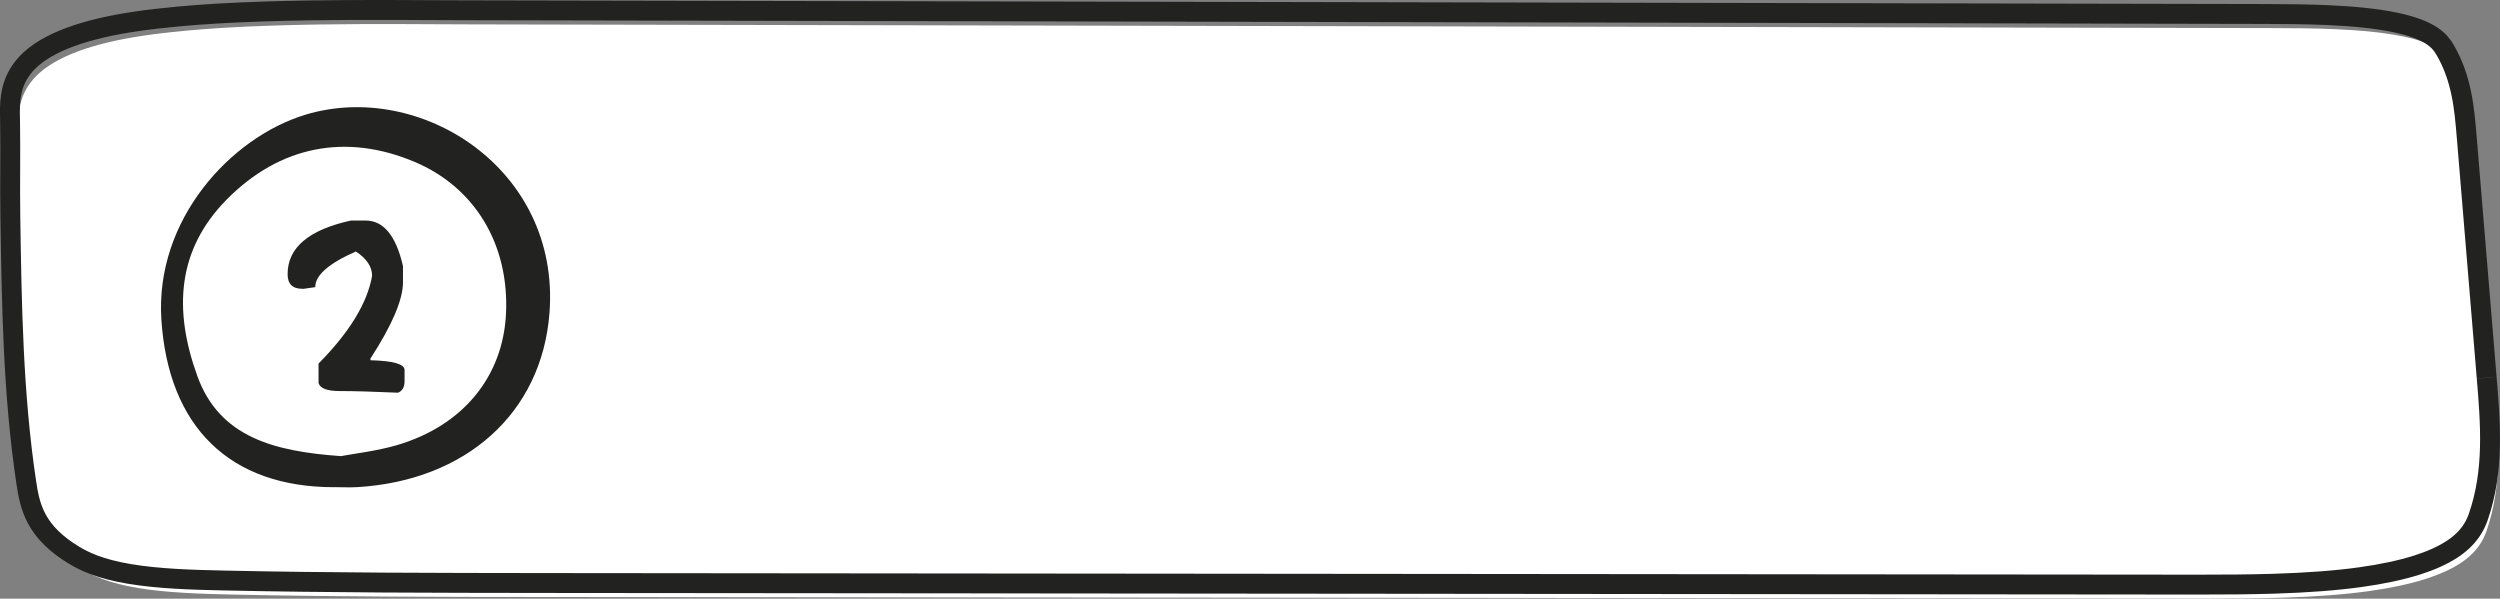
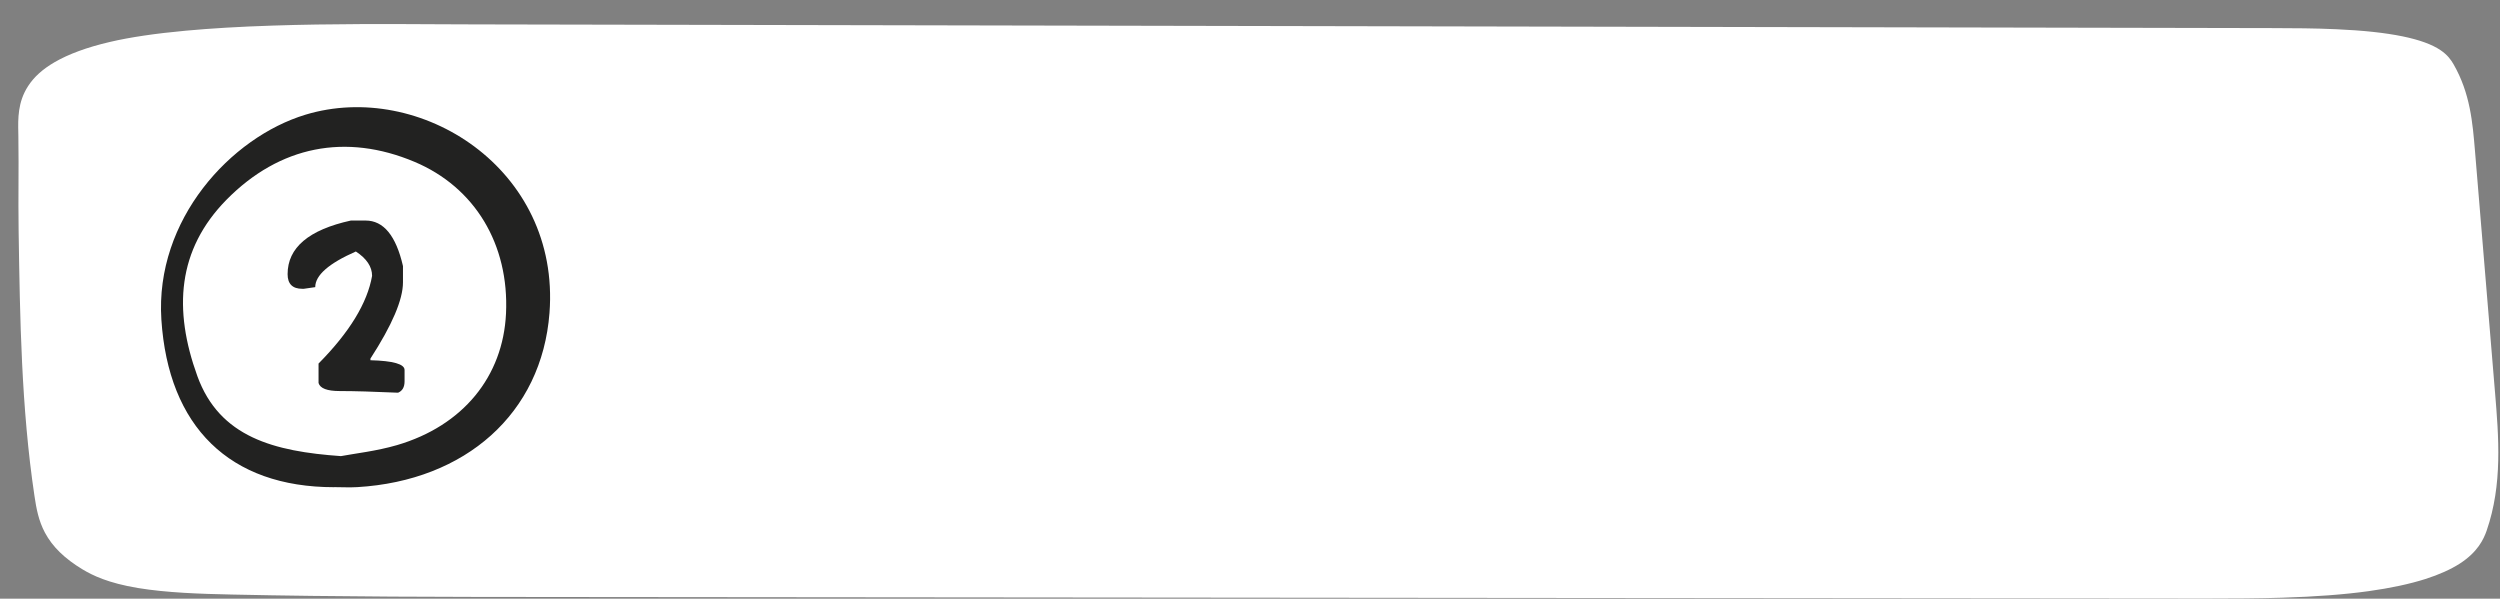
<svg xmlns="http://www.w3.org/2000/svg" id="Calque_2" data-name="Calque 2" viewBox="0 0 377.26 90.34">
  <rect x="0" y="0" width="377.26" height="90.34" fill="#808080" stroke="none" />
  <defs>
    <style>
      .cls-1 {
        fill: none;
        stroke: #222221;
        stroke-miterlimit: 10;
        stroke-width: 3px;
      }

      .cls-2 {
        fill: #fff;
      }

      .cls-3 {
        fill: #222221;
      }
    </style>
  </defs>
  <g id="Onglet_Texte" data-name="Onglet / Texte">
    <g>
      <path class="cls-2" d="M376.5,59.12l-3.01-36.28c-.36-4.31-.72-8.76-3.24-13.14-.37-.64-.89-1.4-1.95-2.12-1.3-.88-3.17-1.56-5.72-2.09-2.64-.54-5.93-.9-10.04-1.08-3.26-.15-6.52-.16-9.58-.17-46.9-.09-92.03-.19-135.68-.28-43.65-.09-88.78-.19-135.69-.28-1.59,0-3.35-.01-5.21-.02-7.33-.04-16.45-.09-25.22,.2-5,.16-9.29,.42-13.12,.77-4.58,.42-8.43,.99-11.46,1.7-3.44,.8-6.26,1.84-8.37,3.07-1.78,1.04-3.08,2.21-3.97,3.59-1.58,2.42-1.52,4.96-1.48,6.99,0,.19,0,.38,.01,.56,.04,2.84,.03,5.05,.02,7.18-.01,2.13-.02,4.34,.02,7.19,.2,13.08,.4,26.62,2.39,39.93,.28,1.88,.61,3.72,1.58,5.54,1.12,2.11,2.98,3.92,5.67,5.54,1.53,.92,3.86,2.06,8.34,2.81,4.34,.72,9.4,.89,14.2,.99,16.07,.35,32.35,.36,48.1,.37l248.6,.24c.51,0,1.03,0,1.54,0,3.76,0,7.46-.02,11.11-.13,5.13-.16,9.41-.48,13.08-.99,3.32-.46,6.21-1.08,8.6-1.84,2.06-.66,3.8-1.44,5.17-2.32,2.7-1.74,3.6-3.67,4.05-4.96,2.42-7,1.83-14.11,1.26-20.98" />
-       <path class="cls-1" d="M375.25,56.99l-3.01-36.28c-.36-4.31-.72-8.76-3.24-13.14-.37-.64-.89-1.4-1.95-2.12-1.29-.88-3.17-1.56-5.72-2.09-2.64-.54-5.93-.9-10.04-1.08-3.26-.14-6.52-.16-9.58-.17-46.9-.09-92.03-.19-135.68-.28-43.65-.09-88.78-.19-135.69-.28-1.59,0-3.35-.01-5.21-.02-7.33-.04-16.45-.09-25.22,.2-5,.16-9.29,.41-13.12,.77-4.58,.42-8.43,.99-11.46,1.7-3.44,.8-6.26,1.84-8.37,3.07-1.78,1.04-3.08,2.21-3.97,3.59-1.58,2.43-1.52,4.96-1.48,7,0,.19,0,.38,.01,.56,.04,2.84,.03,5.05,.02,7.18-.01,2.13-.02,4.34,.02,7.19,.2,13.09,.4,26.62,2.39,39.93,.28,1.88,.61,3.72,1.58,5.54,1.12,2.11,2.98,3.92,5.67,5.54,1.53,.92,3.86,2.06,8.34,2.81,4.34,.73,9.4,.89,14.2,.99,16.07,.35,32.35,.36,48.1,.38l248.6,.24h1.54c3.77,0,7.46-.02,11.11-.13,5.13-.16,9.41-.48,13.08-.99,3.32-.46,6.21-1.08,8.6-1.84,2.06-.65,3.8-1.44,5.17-2.32,2.7-1.74,3.6-3.67,4.05-4.96,2.42-7,1.83-14.11,1.26-20.98" />
      <path class="cls-2" d="M52.28,70.51c14.17,0,25.65-11.48,25.65-25.65s-11.48-25.65-25.65-25.65-25.65,11.48-25.65,25.65,11.48,25.65,25.65,25.65" />
      <path class="cls-3" d="M51.45,68.83c2.06-.39,5.34-.75,8.46-1.66,9.96-2.92,16-10.35,16.45-19.86,.49-10.45-4.71-19.06-13.81-22.89-10.34-4.35-20.32-2.44-28.36,5.71-7.45,7.57-8.04,16.61-4.41,26.62,3.35,9.24,11.59,11.37,21.67,12.08m-1.03,4.69c-15.77,0-25.02-9.11-26.07-25.31-.97-15.07,10.47-27.48,21.74-30.9,17.27-5.24,38.49,8.12,36.83,29.91-1.16,15.18-12.68,25.32-29,26.29-1.17,.07-2.34,0-3.51,0" />
      <path class="cls-3" d="M52.95,33.28c-6.37,1.4-9.55,4.1-9.55,8.09,0,1.47,.74,2.21,2.21,2.21h.24l1.72-.25c0-1.79,2.04-3.58,6.13-5.38,1.63,1.07,2.45,2.3,2.45,3.68-.72,4.11-3.42,8.52-8.08,13.23v2.94c.24,.81,1.31,1.21,3.19,1.21,2.24,0,5.17,.09,8.81,.25,.65-.27,.98-.84,.98-1.72v-1.71c0-.89-1.72-1.38-5.15-1.47v-.25c3.27-5.05,4.91-8.89,4.91-11.51v-2.45c-1.05-4.58-2.93-6.87-5.64-6.87h-2.21Z" />
    </g>
  </g>
</svg>